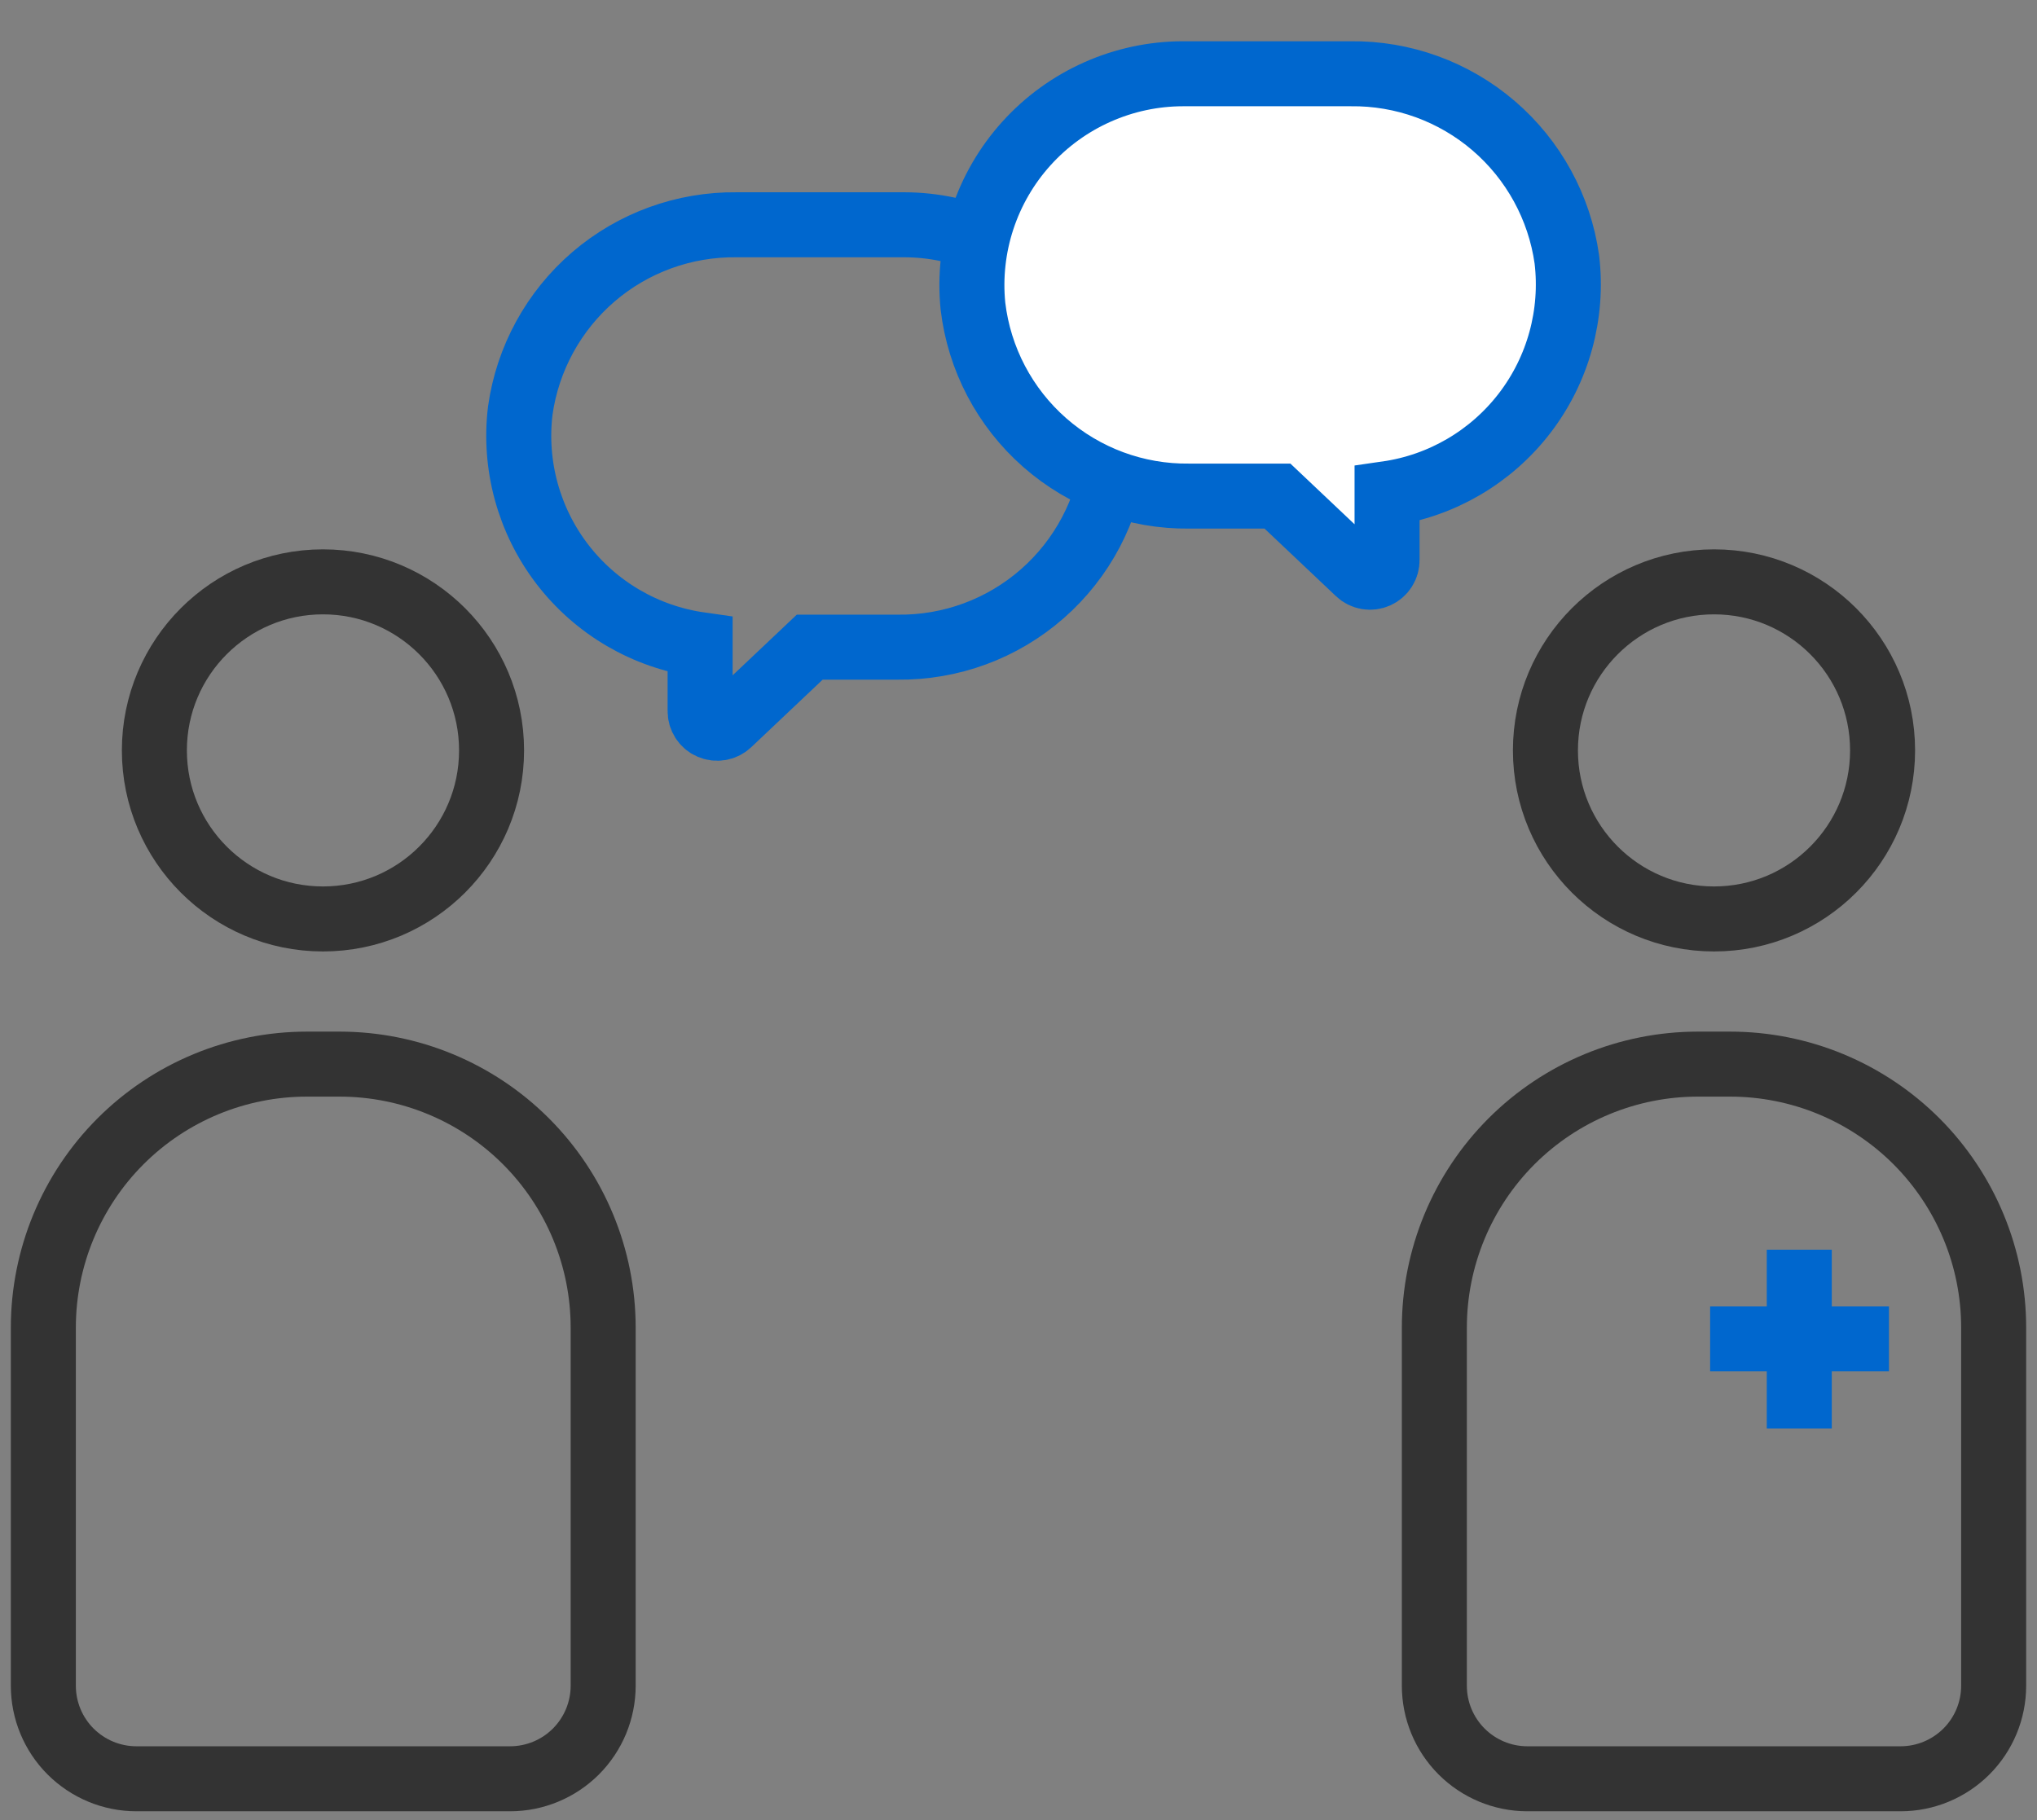
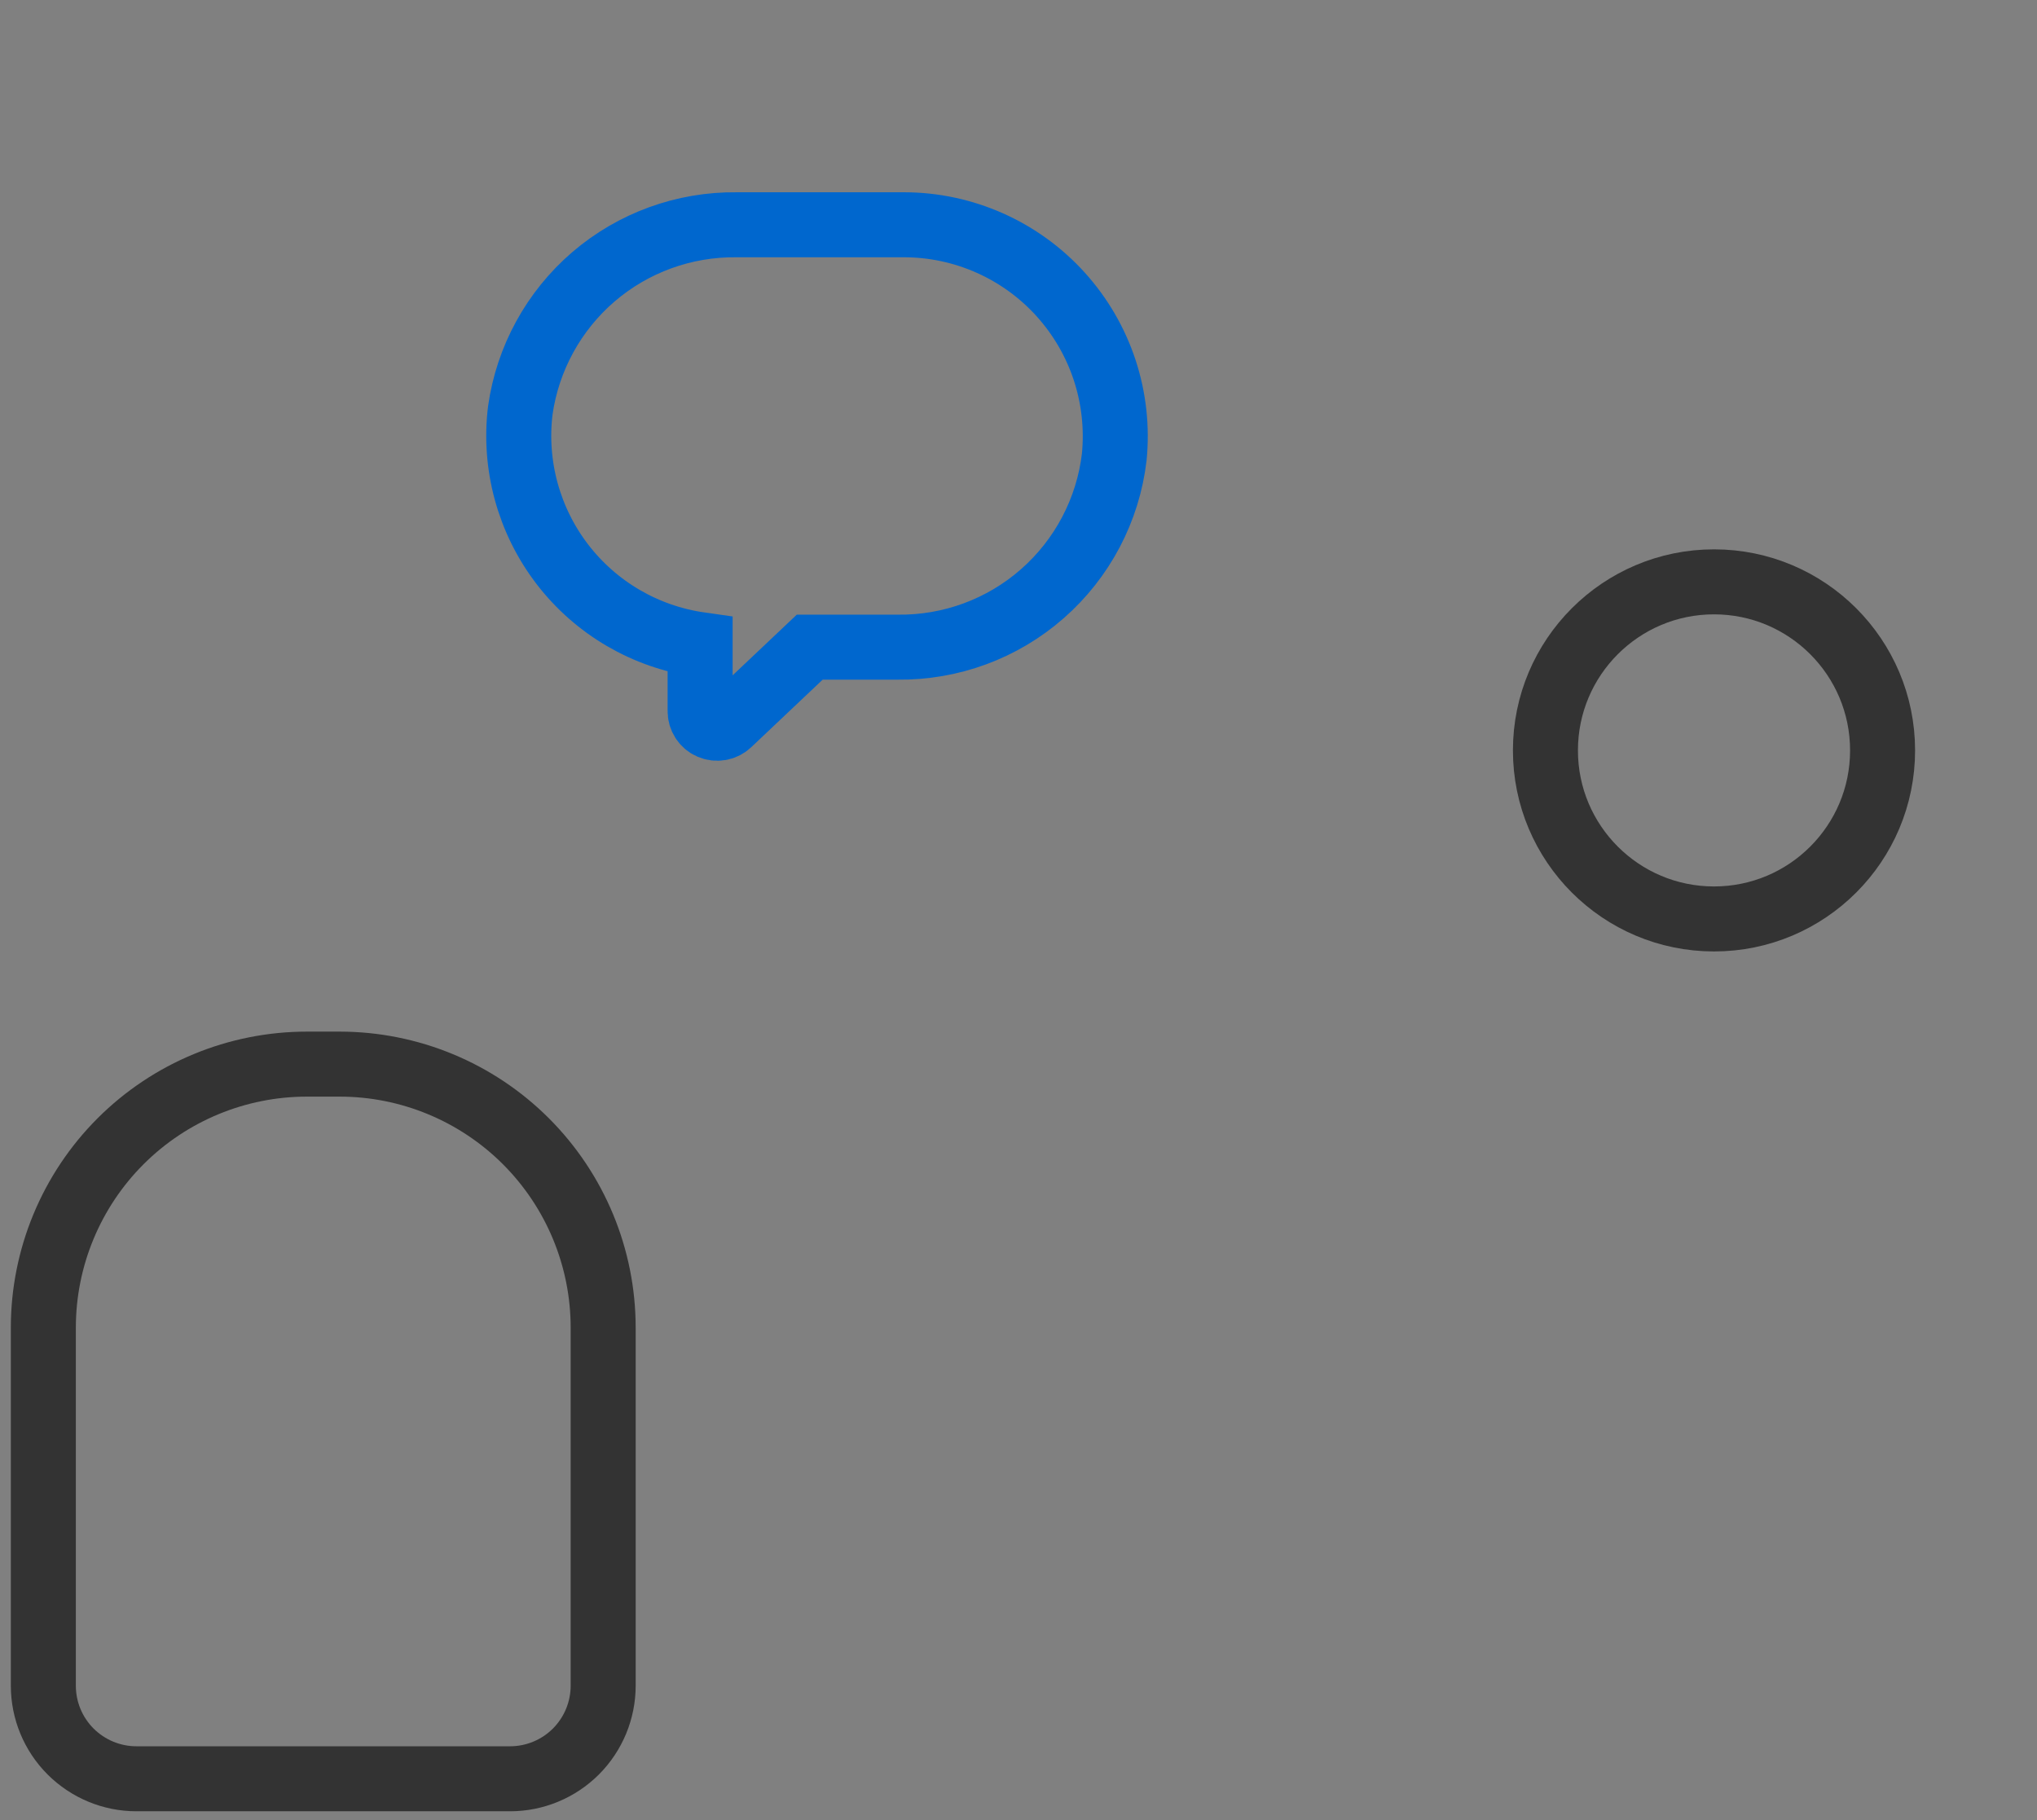
<svg xmlns="http://www.w3.org/2000/svg" width="47" height="42" viewBox="0 0 47 42" fill="none">
  <rect x="0" y="0" width="47" height="42" fill="#808080" stroke="none" />
-   <path d="M7.452 21.206C9.6 21.206 11.342 19.465 11.342 17.317C11.342 15.169 9.6 13.427 7.452 13.427C5.304 13.427 3.562 15.169 3.562 17.317C3.562 19.465 5.304 21.206 7.452 21.206Z" stroke="#333333" stroke-width="1.5" stroke-miterlimit="10" />
  <path d="M7.082 24.556H7.835C9.448 24.556 10.995 25.197 12.135 26.337C13.276 27.478 13.917 29.025 13.917 30.638V38.9C13.917 39.47 13.69 40.016 13.288 40.419C12.885 40.821 12.339 41.048 11.77 41.048H3.147C2.578 41.048 2.032 40.821 1.629 40.419C1.226 40.016 1 39.47 1 38.9V30.638C1 29.025 1.641 27.478 2.781 26.337C3.922 25.197 5.469 24.556 7.082 24.556V24.556Z" stroke="#333333" stroke-width="1.5" stroke-miterlimit="10" />
  <path d="M39.548 21.206C41.696 21.206 43.437 19.465 43.437 17.317C43.437 15.169 41.696 13.427 39.548 13.427C37.4 13.427 35.658 15.169 35.658 17.317C35.658 19.465 37.4 21.206 39.548 21.206Z" stroke="#333333" stroke-width="1.5" stroke-miterlimit="10" />
-   <path d="M39.165 24.556H39.918C40.717 24.556 41.508 24.713 42.246 25.019C42.984 25.325 43.654 25.773 44.219 26.337C44.783 26.902 45.231 27.573 45.537 28.311C45.843 29.048 46 29.839 46 30.638V38.9C46 39.47 45.774 40.016 45.371 40.419C44.968 40.821 44.422 41.048 43.853 41.048H35.231C34.663 41.045 34.12 40.817 33.72 40.415C33.319 40.012 33.095 39.468 33.095 38.9V30.638C33.095 29.025 33.736 27.478 34.876 26.337C36.017 25.197 37.563 24.556 39.176 24.556H39.165Z" stroke="#333333" stroke-width="1.5" stroke-miterlimit="10" />
  <path d="M20.864 5.187H16.997C15.786 5.173 14.612 5.599 13.693 6.387C12.775 7.176 12.175 8.272 12.005 9.47C11.851 10.735 12.2 12.01 12.975 13.021C13.751 14.032 14.892 14.698 16.154 14.877V16.406C16.152 16.484 16.174 16.559 16.216 16.625C16.258 16.69 16.317 16.741 16.388 16.772C16.459 16.803 16.538 16.813 16.614 16.8C16.69 16.787 16.761 16.752 16.817 16.699L18.683 14.934H20.706C21.935 14.95 23.126 14.512 24.049 13.702C24.973 12.892 25.565 11.769 25.709 10.549C25.776 9.872 25.701 9.188 25.489 8.542C25.276 7.895 24.93 7.3 24.474 6.795C24.018 6.29 23.461 5.886 22.839 5.609C22.217 5.332 21.544 5.188 20.864 5.187V5.187Z" stroke="#0067CE" stroke-width="1.5" stroke-miterlimit="10" />
-   <path d="M27.294 1.702H31.161C32.371 1.687 33.546 2.114 34.464 2.902C35.383 3.691 35.983 4.787 36.152 5.985C36.303 7.249 35.954 8.523 35.179 9.533C34.404 10.543 33.264 11.211 32.004 11.392V12.921C32.005 12.998 31.984 13.074 31.942 13.139C31.9 13.205 31.84 13.256 31.769 13.287C31.699 13.318 31.62 13.328 31.544 13.315C31.468 13.302 31.397 13.267 31.341 13.213L29.475 11.448H27.44C26.214 11.463 25.026 11.023 24.104 10.213C23.183 9.404 22.593 8.282 22.449 7.064C22.381 6.387 22.456 5.703 22.669 5.056C22.882 4.41 23.227 3.815 23.684 3.31C24.14 2.805 24.697 2.401 25.319 2.124C25.94 1.847 26.613 1.703 27.294 1.702Z" fill="white" stroke="#0067CE" stroke-width="1.5" stroke-miterlimit="10" />
-   <path d="M43.584 30.896H39.458" stroke="#0067CE" stroke-width="1.5" stroke-miterlimit="10" />
-   <path d="M41.515 28.839V32.965" stroke="#0067CE" stroke-width="1.5" stroke-miterlimit="10" />
</svg>